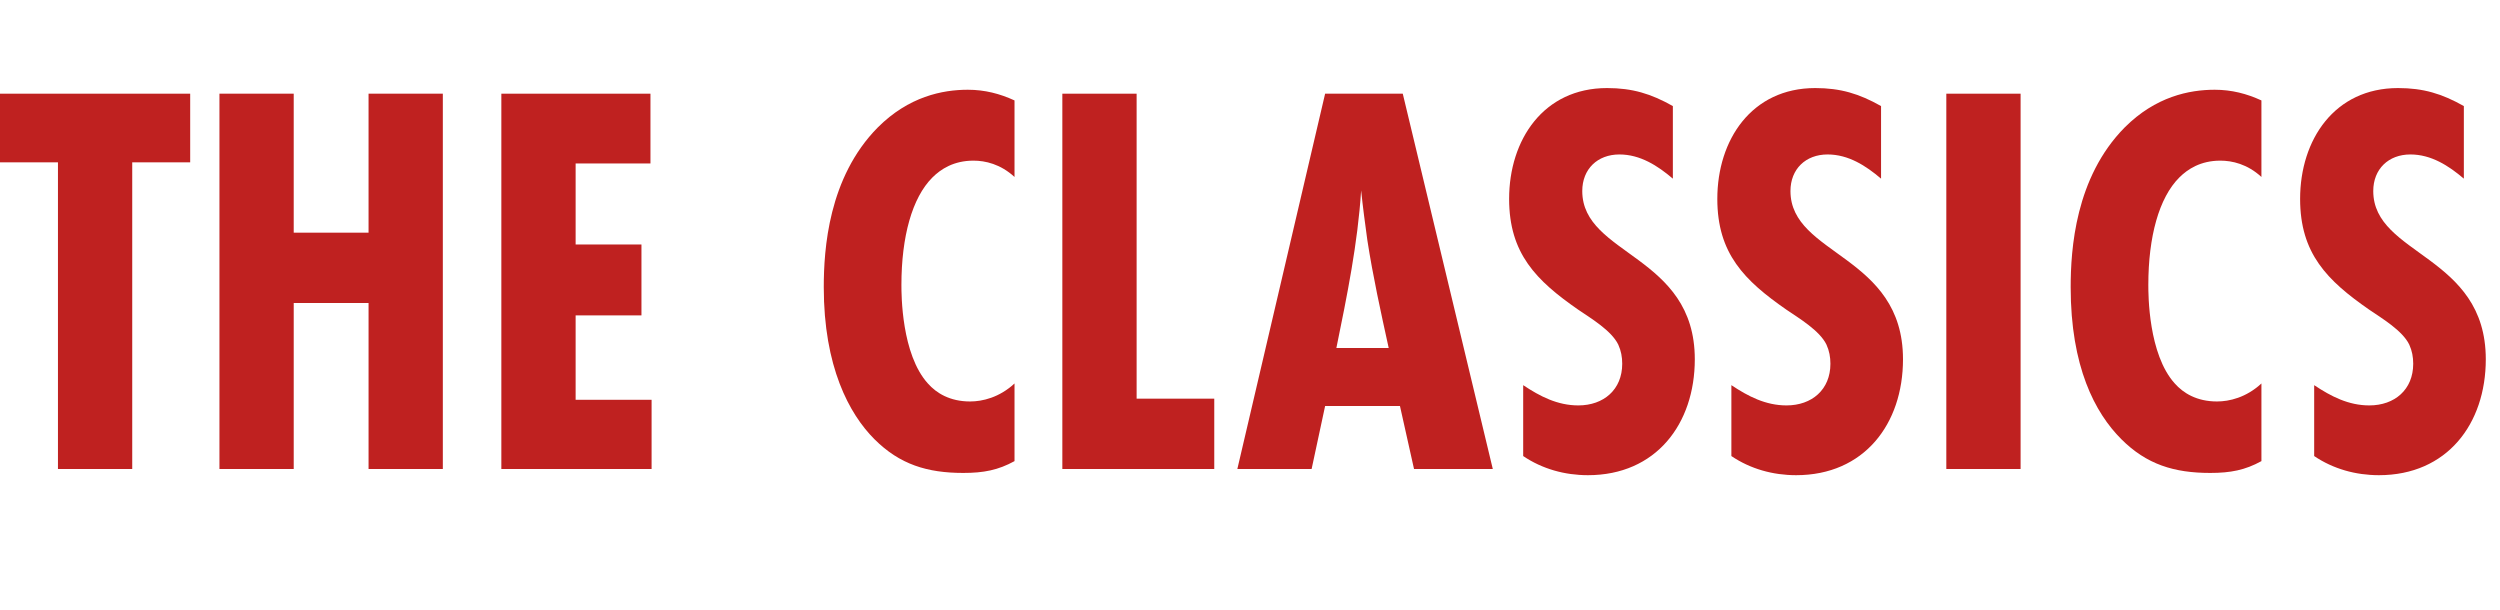
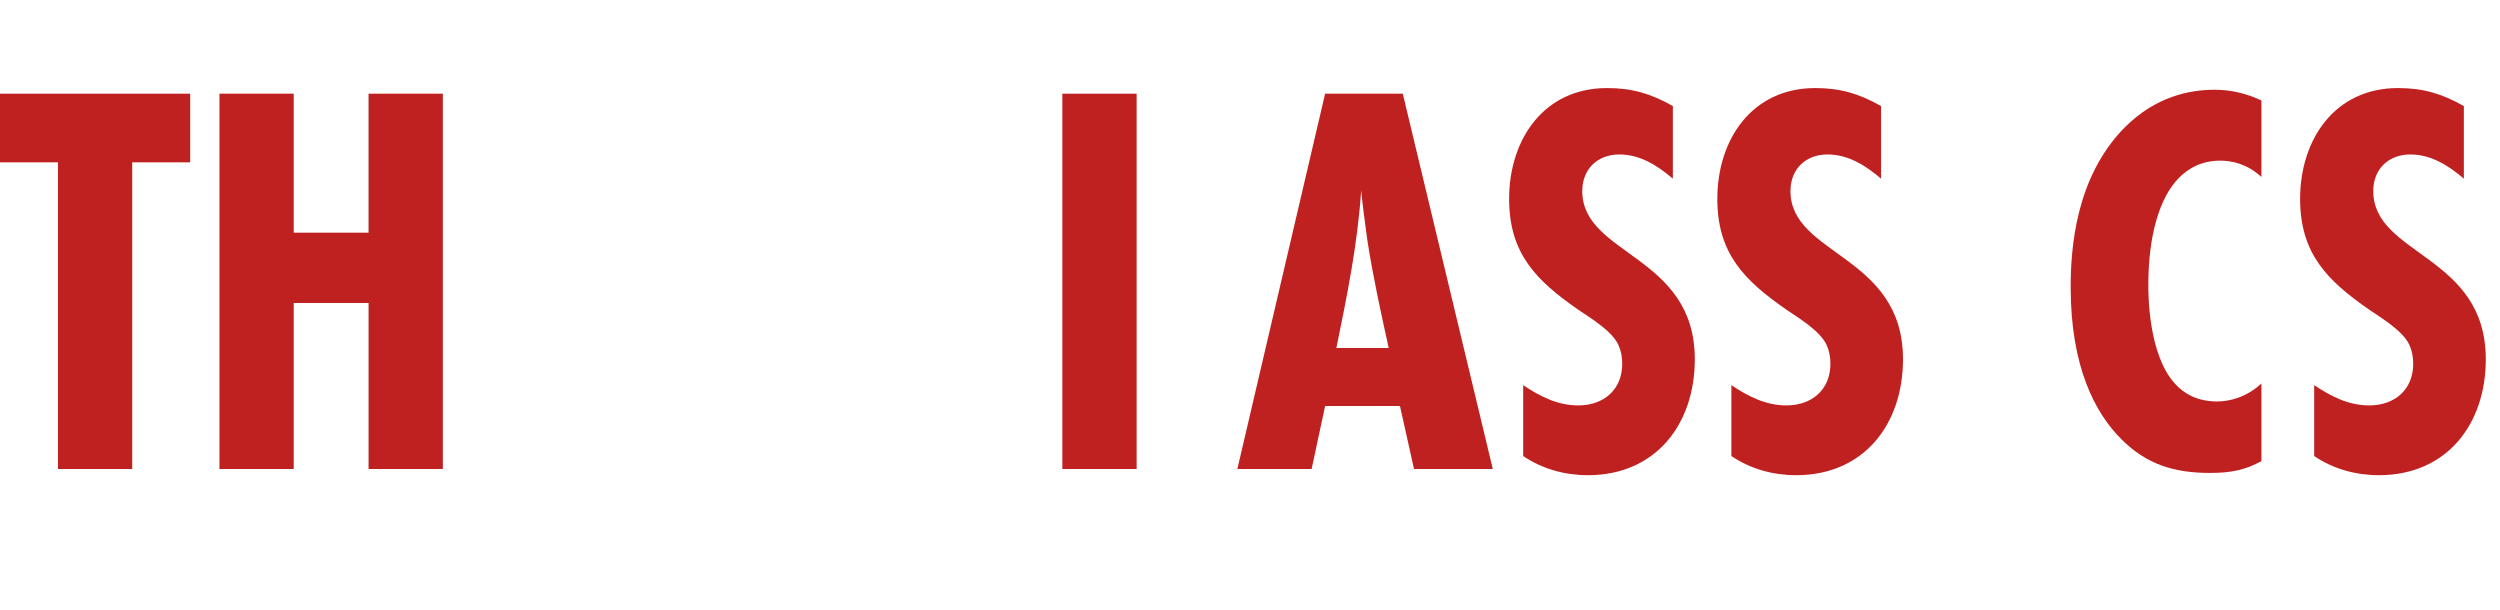
<svg xmlns="http://www.w3.org/2000/svg" id="_レイヤー_2" data-name="レイヤー 2" viewBox="0 0 177.72 43.34">
  <g id="menu-3">
    <g>
      <path d="M9.4,11.54v21.8h-5.28V11.54H0v-4.88h13.52v4.88h-4.12Z" style="fill: #bf2120;" />
      <path d="M26.2,33.34v-11.8h-5.32v11.8h-5.28V6.66h5.28v9.88h5.32V6.66h5.28v26.68h-5.28Z" style="fill: #bf2120;" />
-       <path d="M35.64,33.34V6.66h10.6v4.96h-5.32v5.76h4.68v5.04h-4.68v6h5.4v4.92h-10.68Z" style="fill: #bf2120;" />
-       <path d="M72.12,32.78c-1.16.64-2.2.84-3.64.84-2.56,0-4.52-.6-6.32-2.4s-3.6-5.16-3.6-10.8c0-2.68.32-7.8,3.84-11.36,2.2-2.2,4.6-2.68,6.4-2.68,1.2,0,2.28.28,3.32.76v5.44c-1-.92-2.08-1.16-2.92-1.16-1.4,0-2.32.6-2.92,1.2-1.44,1.44-2.2,4.2-2.2,7.64,0,.68,0,4.92,1.88,7,.6.68,1.56,1.28,3,1.28.88,0,2.08-.28,3.16-1.28v5.52Z" style="fill: #bf2120;" />
-       <path d="M75.52,33.34V6.66h5.28v21.68h5.52v5h-10.8Z" style="fill: #bf2120;" />
+       <path d="M75.52,33.34V6.66h5.28v21.68v5h-10.8Z" style="fill: #bf2120;" />
      <path d="M100.52,33.34l-1-4.48h-5.32l-.96,4.48h-5.28l6.24-26.68h5.52l6.4,26.68h-5.6ZM98.72,24.74c-.56-2.56-1.12-5.08-1.52-7.68-.16-1.16-.32-2.36-.44-3.52-.24,3.76-1,7.48-1.76,11.2h3.72Z" style="fill: #bf2120;" />
      <path d="M118.92,12.7c-1.08-.92-2.32-1.72-3.8-1.72-1.56,0-2.64,1.04-2.64,2.6,0,4.6,8,4.52,8,11.96,0,4.6-2.76,8.24-7.6,8.24-1.64,0-3.24-.44-4.6-1.36v-5.04c1.2.8,2.44,1.44,3.92,1.44,1.8,0,3.12-1.12,3.12-2.96,0-.48-.08-.92-.28-1.36-.48-1-1.96-1.88-2.84-2.48-3-2.08-4.92-4-4.92-7.88,0-4.2,2.44-7.88,6.96-7.88,1.8,0,3.12.4,4.68,1.28v5.16Z" style="fill: #bf2120;" />
      <path d="M133.72,12.7c-1.08-.92-2.32-1.72-3.8-1.72-1.56,0-2.64,1.04-2.64,2.6,0,4.6,8,4.52,8,11.96,0,4.6-2.76,8.24-7.6,8.24-1.64,0-3.24-.44-4.6-1.36v-5.04c1.2.8,2.44,1.44,3.92,1.44,1.8,0,3.12-1.12,3.12-2.96,0-.48-.08-.92-.28-1.36-.48-1-1.96-1.88-2.84-2.48-3-2.08-4.92-4-4.92-7.88,0-4.2,2.44-7.88,6.96-7.88,1.8,0,3.12.4,4.68,1.28v5.16Z" style="fill: #bf2120;" />
-       <path d="M138.36,33.34V6.66h5.28v26.68h-5.28Z" style="fill: #bf2120;" />
      <path d="M160.76,32.78c-1.16.64-2.2.84-3.64.84-2.56,0-4.52-.6-6.32-2.4-1.88-1.88-3.6-5.16-3.6-10.8,0-2.68.32-7.8,3.84-11.36,2.2-2.2,4.6-2.68,6.4-2.68,1.2,0,2.28.28,3.32.76v5.44c-1-.92-2.08-1.16-2.92-1.16-1.4,0-2.32.6-2.92,1.2-1.44,1.44-2.2,4.2-2.2,7.64,0,.68,0,4.92,1.88,7,.6.68,1.56,1.28,3,1.28.88,0,2.08-.28,3.16-1.28v5.52Z" style="fill: #bf2120;" />
      <path d="M175.15,12.7c-1.08-.92-2.32-1.72-3.8-1.72-1.56,0-2.64,1.04-2.64,2.6,0,4.6,8,4.52,8,11.96,0,4.6-2.76,8.24-7.6,8.24-1.64,0-3.24-.44-4.6-1.36v-5.04c1.2.8,2.44,1.44,3.92,1.44,1.8,0,3.12-1.12,3.12-2.96,0-.48-.08-.92-.28-1.36-.48-1-1.96-1.88-2.84-2.48-3-2.08-4.92-4-4.92-7.88,0-4.2,2.44-7.88,6.96-7.88,1.8,0,3.12.4,4.68,1.28v5.16Z" style="fill: #bf2120;" />
    </g>
  </g>
</svg>